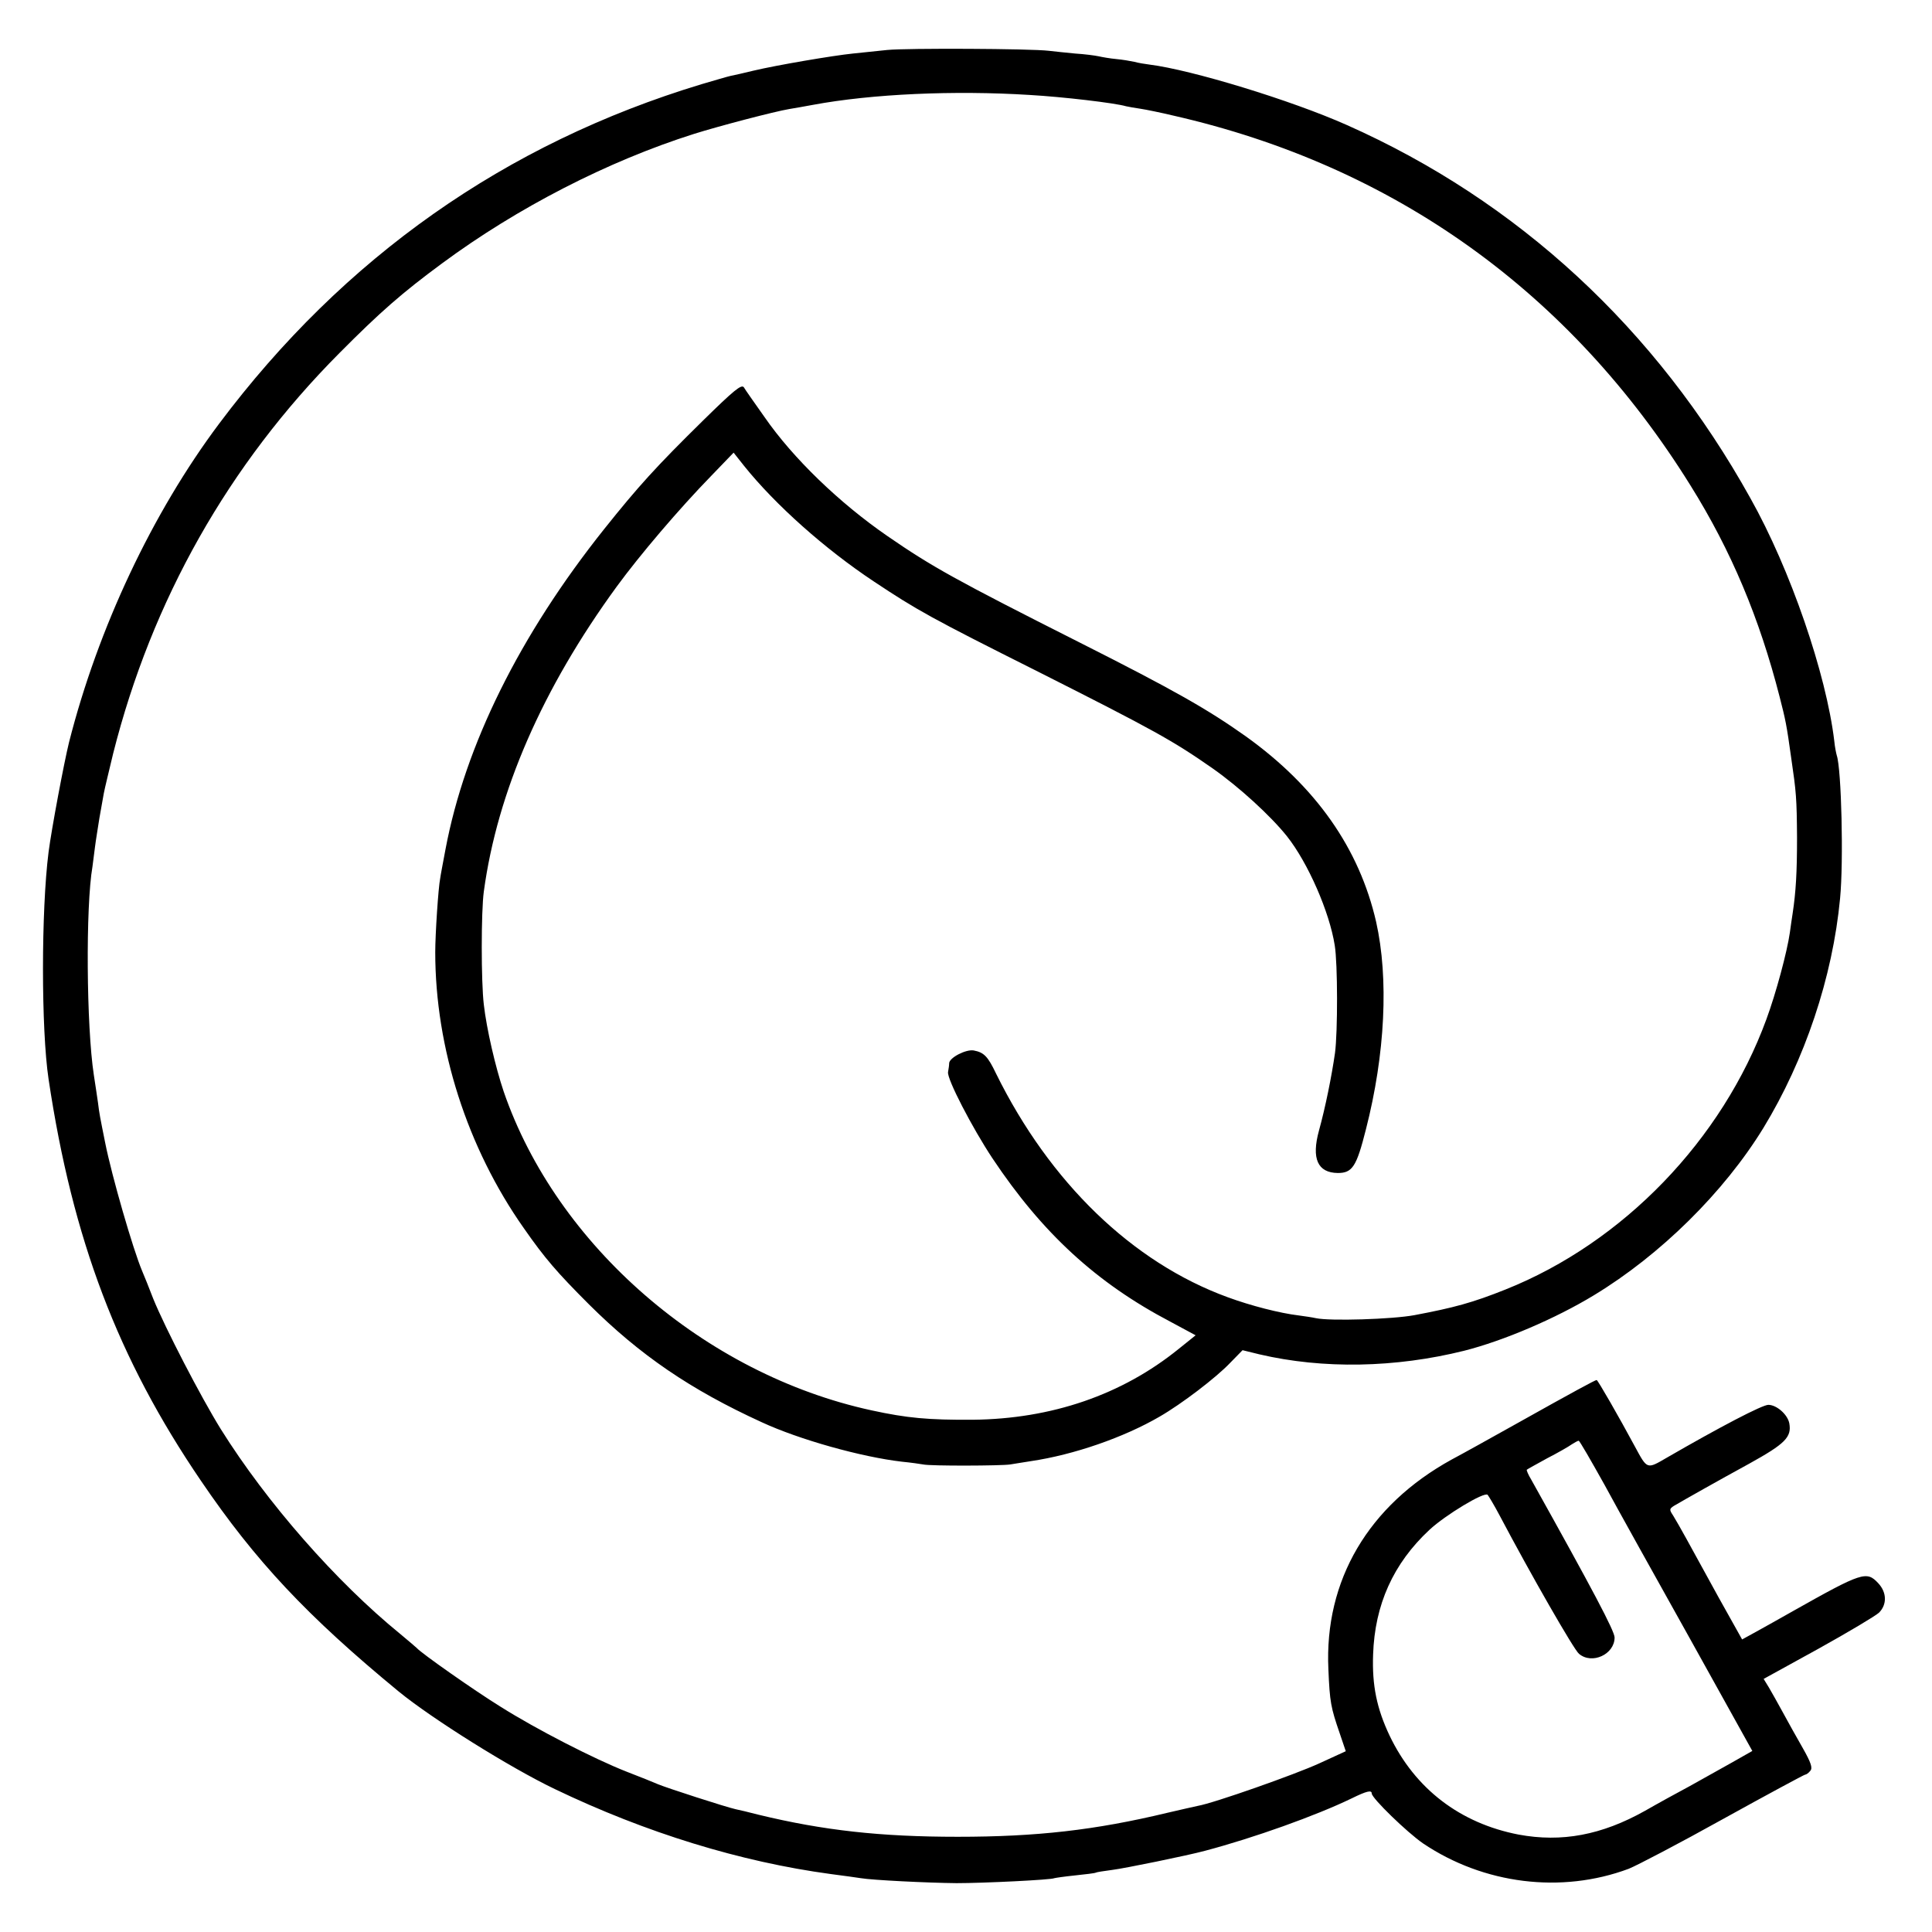
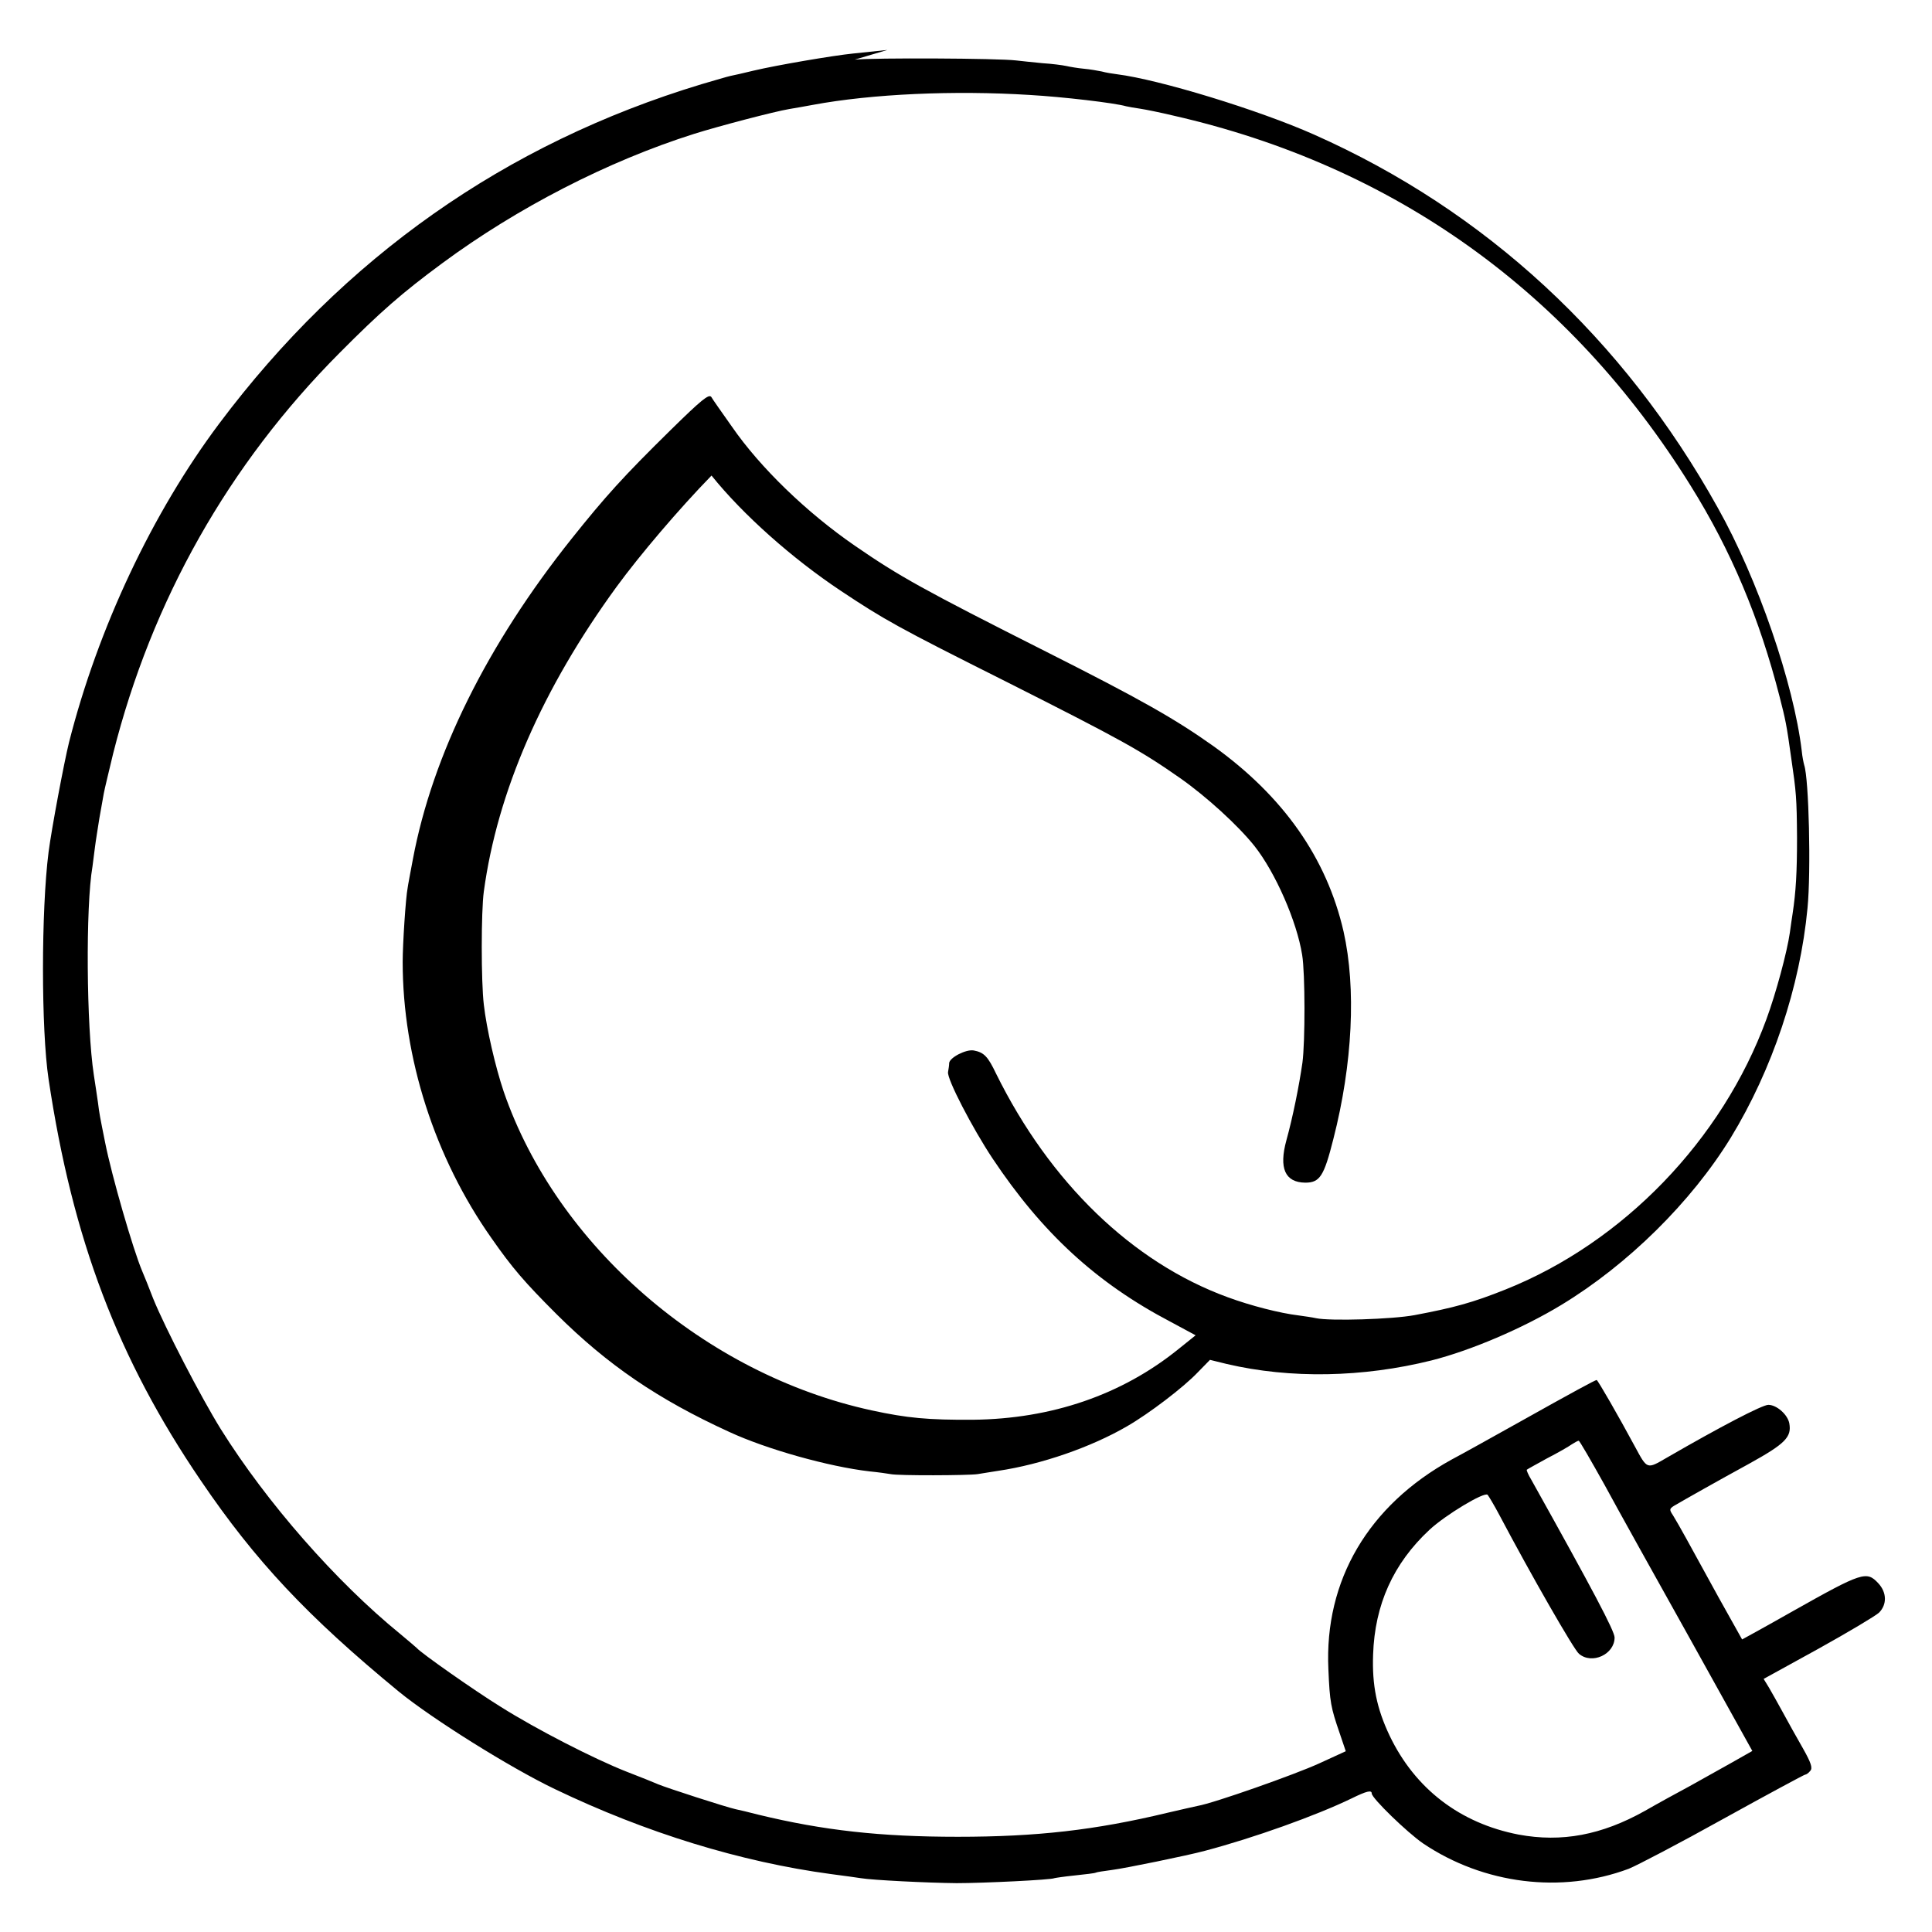
<svg xmlns="http://www.w3.org/2000/svg" version="1.0" width="700pt" height="700pt" viewBox="0 0 700 700" preserveAspectRatio="xMidYMid meet">
  <g transform="translate(0,700) scale(0.1,-0.1)" fill="#000000" stroke="none">
-     <path d="M3215 6819 c-38 -4 -95 -10 -125 -13 -70 -7 -276 -42 -360 -62 -36 -9 -73 -17 -83 -19 -10 -2 -57 -16 -105 -30 -711 -215 -1297 -628 -1748 -1230 -242 -323 -439 -741 -544 -1155 -18 -73 -63 -312 -74 -397 -27 -212 -27 -643 0 -823 87 -581 251 -1013 552 -1455 197 -290 384 -490 717 -764 120 -98 402 -275 565 -353 331 -159 674 -264 1000 -308 47 -6 96 -13 109 -15 41 -7 241 -17 347 -18 98 0 344 12 354 18 3 1 36 6 75 10 38 4 72 8 75 10 3 2 30 6 60 10 42 5 272 52 335 69 178 47 404 128 532 190 55 27 73 31 73 18 0 -17 128 -141 186 -181 220 -148 501 -183 745 -92 30 12 185 93 343 181 159 88 293 160 296 160 4 0 13 6 19 14 9 10 3 29 -27 82 -22 38 -54 96 -72 129 -18 33 -41 74 -51 91 l-19 31 198 109 c108 60 207 119 220 131 29 29 29 73 -3 107 -42 45 -58 40 -310 -102 -44 -25 -103 -58 -132 -74 l-51 -28 -85 152 c-46 84 -99 180 -117 213 -18 33 -40 71 -48 84 -14 21 -14 24 3 35 41 24 156 89 273 153 130 72 154 96 145 146 -6 32 -46 67 -76 67 -22 0 -175 -80 -367 -191 -74 -43 -71 -44 -117 41 -57 106 -134 240 -138 240 -5 0 -83 -42 -290 -158 -93 -52 -199 -111 -235 -130 -302 -166 -462 -438 -447 -760 5 -120 9 -139 41 -232 l22 -65 -96 -44 c-87 -40 -382 -144 -440 -154 -14 -3 -63 -14 -110 -25 -262 -63 -474 -87 -760 -87 -280 0 -487 23 -722 80 -35 9 -72 18 -83 20 -36 8 -249 77 -280 90 -16 7 -68 28 -115 46 -117 46 -326 153 -456 235 -94 58 -289 195 -304 213 -3 3 -30 26 -60 51 -232 189 -483 475 -650 742 -72 116 -202 367 -245 473 -15 39 -33 84 -40 100 -33 78 -110 344 -134 465 -19 95 -21 104 -26 145 -3 22 -10 67 -15 100 -27 176 -30 611 -5 755 2 14 6 45 9 70 3 25 11 72 16 105 6 33 13 74 16 90 3 17 19 82 34 145 140 555 418 1047 820 1451 148 149 227 218 372 325 272 201 600 370 913 469 89 28 291 81 345 90 19 3 58 10 85 15 215 40 513 53 785 36 122 -7 309 -29 350 -41 8 -2 32 -6 52 -9 20 -3 74 -14 120 -25 799 -182 1437 -639 1873 -1340 148 -237 250 -481 323 -766 21 -82 25 -99 42 -222 18 -123 20 -144 21 -288 0 -125 -4 -196 -16 -275 -2 -14 -7 -45 -10 -69 -10 -70 -50 -219 -85 -314 -160 -437 -519 -809 -945 -979 -120 -48 -187 -66 -330 -93 -80 -15 -306 -22 -357 -11 -13 3 -41 7 -63 10 -67 8 -173 35 -257 66 -345 126 -644 415 -839 810 -30 63 -44 77 -81 84 -28 5 -88 -26 -89 -46 0 -7 -2 -21 -4 -32 -5 -24 88 -203 161 -313 180 -270 376 -451 645 -592 l91 -49 -61 -49 c-206 -167 -461 -254 -746 -257 -162 -1 -238 6 -367 34 -604 131 -1141 597 -1333 1155 -30 89 -62 227 -72 315 -10 82 -10 338 0 410 49 361 212 735 481 1104 84 115 227 283 344 403 l80 83 38 -48 c114 -142 293 -301 469 -418 158 -105 206 -132 597 -328 420 -212 487 -249 633 -351 95 -67 208 -170 268 -245 76 -96 154 -274 173 -395 11 -66 11 -315 1 -390 -12 -84 -35 -198 -58 -281 -28 -102 -5 -153 68 -154 53 0 68 23 102 158 70 273 83 547 37 752 -61 266 -218 490 -472 672 -138 98 -261 168 -604 341 -448 226 -534 274 -695 385 -174 120 -342 282 -445 431 -36 51 -70 99 -75 108 -9 11 -36 -11 -146 -119 -173 -170 -237 -241 -360 -395 -306 -384 -504 -783 -575 -1161 -9 -48 -18 -95 -19 -104 -7 -34 -18 -204 -18 -268 0 -347 116 -709 321 -1000 76 -109 120 -160 236 -276 185 -184 368 -309 626 -427 136 -63 361 -126 508 -143 31 -3 66 -8 77 -10 26 -6 283 -5 315 0 14 2 48 8 75 12 156 23 337 86 466 161 80 46 206 142 257 196 l44 45 61 -15 c231 -54 493 -49 742 13 142 36 330 116 470 201 241 146 471 373 614 606 150 246 251 546 278 832 13 134 5 468 -12 518 -2 7 -7 30 -9 52 -29 243 -159 622 -304 880 -342 615 -843 1077 -1462 1352 -202 90 -563 200 -715 219 -16 2 -41 6 -55 10 -14 3 -43 8 -65 10 -22 2 -51 7 -64 10 -14 3 -52 8 -85 10 -34 3 -77 8 -96 10 -66 8 -515 10 -585 3z m2597 -5196 c47 -87 188 -340 312 -562 l225 -405 -74 -42 c-41 -23 -109 -61 -152 -85 -43 -23 -116 -63 -163 -90 -157 -88 -302 -115 -458 -86 -212 41 -375 166 -467 358 -47 99 -64 183 -60 294 6 181 73 330 204 452 58 54 199 139 211 127 4 -5 24 -38 43 -74 113 -214 270 -488 288 -502 47 -40 129 -2 129 59 0 23 -77 169 -302 572 -11 18 -18 35 -16 36 2 2 35 20 73 41 39 20 79 43 90 51 11 7 22 13 25 13 3 0 44 -71 92 -157z" />
+     <path d="M3215 6819 c-38 -4 -95 -10 -125 -13 -70 -7 -276 -42 -360 -62 -36 -9 -73 -17 -83 -19 -10 -2 -57 -16 -105 -30 -711 -215 -1297 -628 -1748 -1230 -242 -323 -439 -741 -544 -1155 -18 -73 -63 -312 -74 -397 -27 -212 -27 -643 0 -823 87 -581 251 -1013 552 -1455 197 -290 384 -490 717 -764 120 -98 402 -275 565 -353 331 -159 674 -264 1000 -308 47 -6 96 -13 109 -15 41 -7 241 -17 347 -18 98 0 344 12 354 18 3 1 36 6 75 10 38 4 72 8 75 10 3 2 30 6 60 10 42 5 272 52 335 69 178 47 404 128 532 190 55 27 73 31 73 18 0 -17 128 -141 186 -181 220 -148 501 -183 745 -92 30 12 185 93 343 181 159 88 293 160 296 160 4 0 13 6 19 14 9 10 3 29 -27 82 -22 38 -54 96 -72 129 -18 33 -41 74 -51 91 l-19 31 198 109 c108 60 207 119 220 131 29 29 29 73 -3 107 -42 45 -58 40 -310 -102 -44 -25 -103 -58 -132 -74 l-51 -28 -85 152 c-46 84 -99 180 -117 213 -18 33 -40 71 -48 84 -14 21 -14 24 3 35 41 24 156 89 273 153 130 72 154 96 145 146 -6 32 -46 67 -76 67 -22 0 -175 -80 -367 -191 -74 -43 -71 -44 -117 41 -57 106 -134 240 -138 240 -5 0 -83 -42 -290 -158 -93 -52 -199 -111 -235 -130 -302 -166 -462 -438 -447 -760 5 -120 9 -139 41 -232 l22 -65 -96 -44 c-87 -40 -382 -144 -440 -154 -14 -3 -63 -14 -110 -25 -262 -63 -474 -87 -760 -87 -280 0 -487 23 -722 80 -35 9 -72 18 -83 20 -36 8 -249 77 -280 90 -16 7 -68 28 -115 46 -117 46 -326 153 -456 235 -94 58 -289 195 -304 213 -3 3 -30 26 -60 51 -232 189 -483 475 -650 742 -72 116 -202 367 -245 473 -15 39 -33 84 -40 100 -33 78 -110 344 -134 465 -19 95 -21 104 -26 145 -3 22 -10 67 -15 100 -27 176 -30 611 -5 755 2 14 6 45 9 70 3 25 11 72 16 105 6 33 13 74 16 90 3 17 19 82 34 145 140 555 418 1047 820 1451 148 149 227 218 372 325 272 201 600 370 913 469 89 28 291 81 345 90 19 3 58 10 85 15 215 40 513 53 785 36 122 -7 309 -29 350 -41 8 -2 32 -6 52 -9 20 -3 74 -14 120 -25 799 -182 1437 -639 1873 -1340 148 -237 250 -481 323 -766 21 -82 25 -99 42 -222 18 -123 20 -144 21 -288 0 -125 -4 -196 -16 -275 -2 -14 -7 -45 -10 -69 -10 -70 -50 -219 -85 -314 -160 -437 -519 -809 -945 -979 -120 -48 -187 -66 -330 -93 -80 -15 -306 -22 -357 -11 -13 3 -41 7 -63 10 -67 8 -173 35 -257 66 -345 126 -644 415 -839 810 -30 63 -44 77 -81 84 -28 5 -88 -26 -89 -46 0 -7 -2 -21 -4 -32 -5 -24 88 -203 161 -313 180 -270 376 -451 645 -592 l91 -49 -61 -49 c-206 -167 -461 -254 -746 -257 -162 -1 -238 6 -367 34 -604 131 -1141 597 -1333 1155 -30 89 -62 227 -72 315 -10 82 -10 338 0 410 49 361 212 735 481 1104 84 115 227 283 344 403 c114 -142 293 -301 469 -418 158 -105 206 -132 597 -328 420 -212 487 -249 633 -351 95 -67 208 -170 268 -245 76 -96 154 -274 173 -395 11 -66 11 -315 1 -390 -12 -84 -35 -198 -58 -281 -28 -102 -5 -153 68 -154 53 0 68 23 102 158 70 273 83 547 37 752 -61 266 -218 490 -472 672 -138 98 -261 168 -604 341 -448 226 -534 274 -695 385 -174 120 -342 282 -445 431 -36 51 -70 99 -75 108 -9 11 -36 -11 -146 -119 -173 -170 -237 -241 -360 -395 -306 -384 -504 -783 -575 -1161 -9 -48 -18 -95 -19 -104 -7 -34 -18 -204 -18 -268 0 -347 116 -709 321 -1000 76 -109 120 -160 236 -276 185 -184 368 -309 626 -427 136 -63 361 -126 508 -143 31 -3 66 -8 77 -10 26 -6 283 -5 315 0 14 2 48 8 75 12 156 23 337 86 466 161 80 46 206 142 257 196 l44 45 61 -15 c231 -54 493 -49 742 13 142 36 330 116 470 201 241 146 471 373 614 606 150 246 251 546 278 832 13 134 5 468 -12 518 -2 7 -7 30 -9 52 -29 243 -159 622 -304 880 -342 615 -843 1077 -1462 1352 -202 90 -563 200 -715 219 -16 2 -41 6 -55 10 -14 3 -43 8 -65 10 -22 2 -51 7 -64 10 -14 3 -52 8 -85 10 -34 3 -77 8 -96 10 -66 8 -515 10 -585 3z m2597 -5196 c47 -87 188 -340 312 -562 l225 -405 -74 -42 c-41 -23 -109 -61 -152 -85 -43 -23 -116 -63 -163 -90 -157 -88 -302 -115 -458 -86 -212 41 -375 166 -467 358 -47 99 -64 183 -60 294 6 181 73 330 204 452 58 54 199 139 211 127 4 -5 24 -38 43 -74 113 -214 270 -488 288 -502 47 -40 129 -2 129 59 0 23 -77 169 -302 572 -11 18 -18 35 -16 36 2 2 35 20 73 41 39 20 79 43 90 51 11 7 22 13 25 13 3 0 44 -71 92 -157z" />
  </g>
</svg>